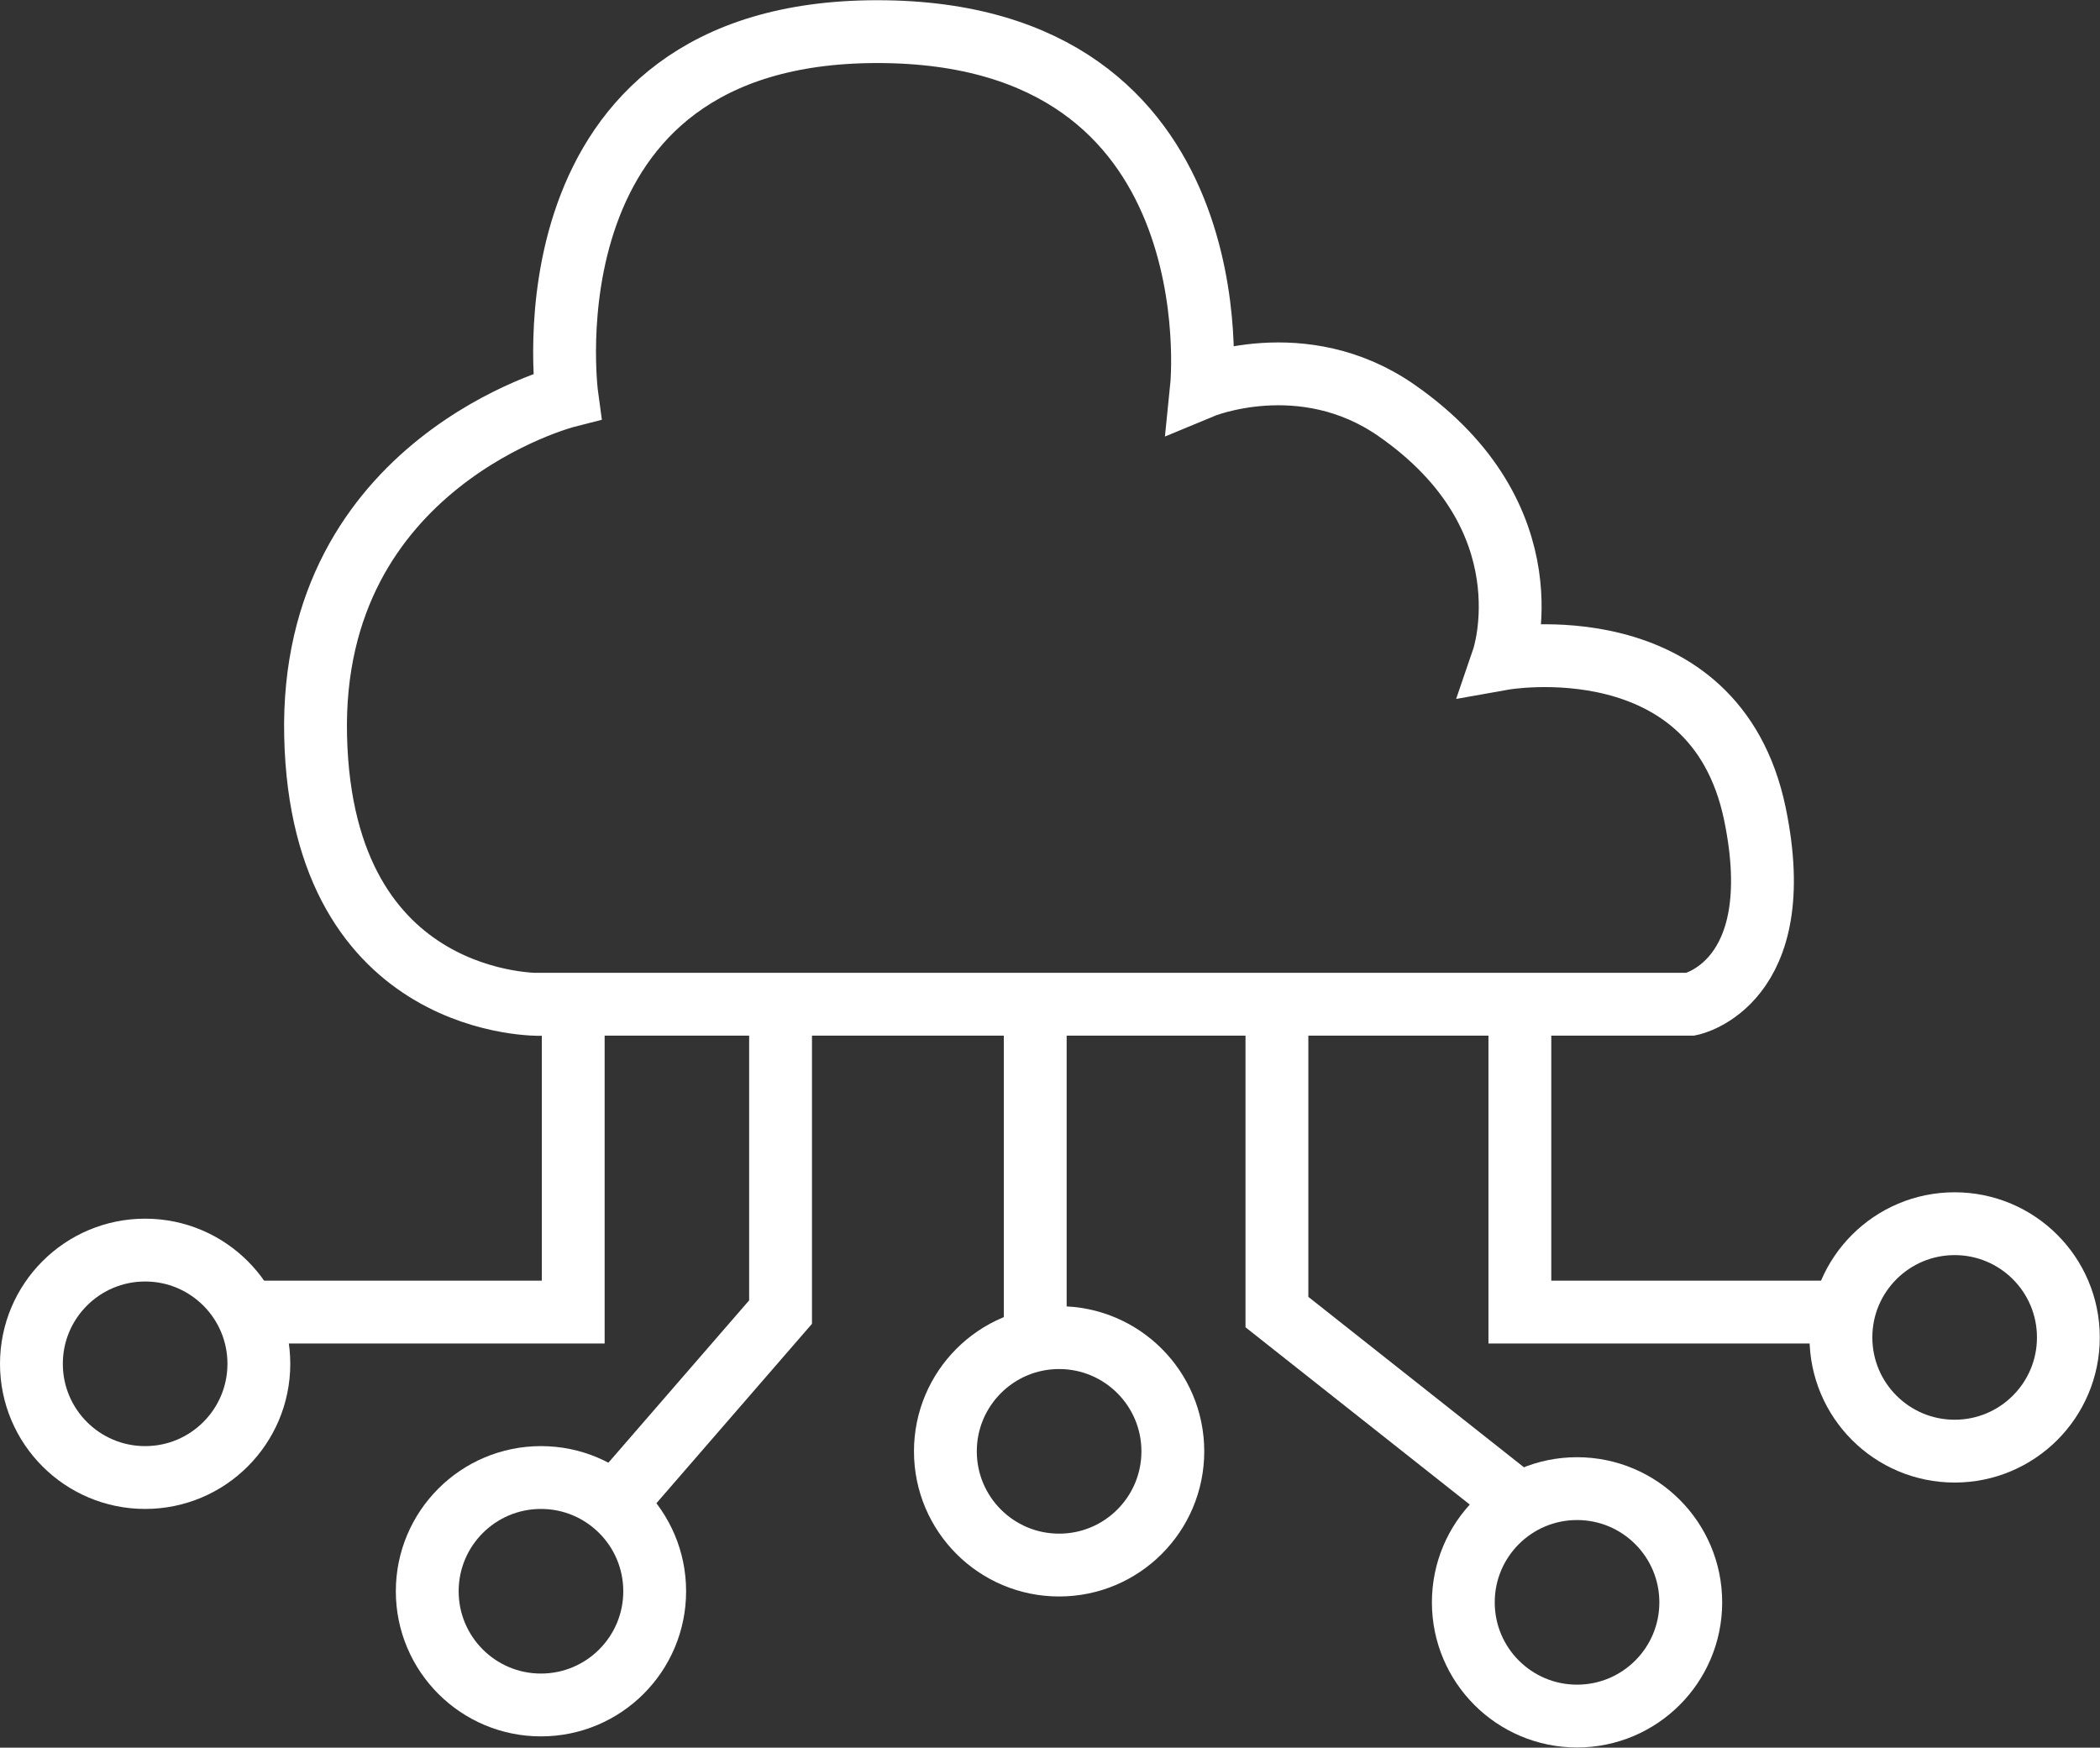
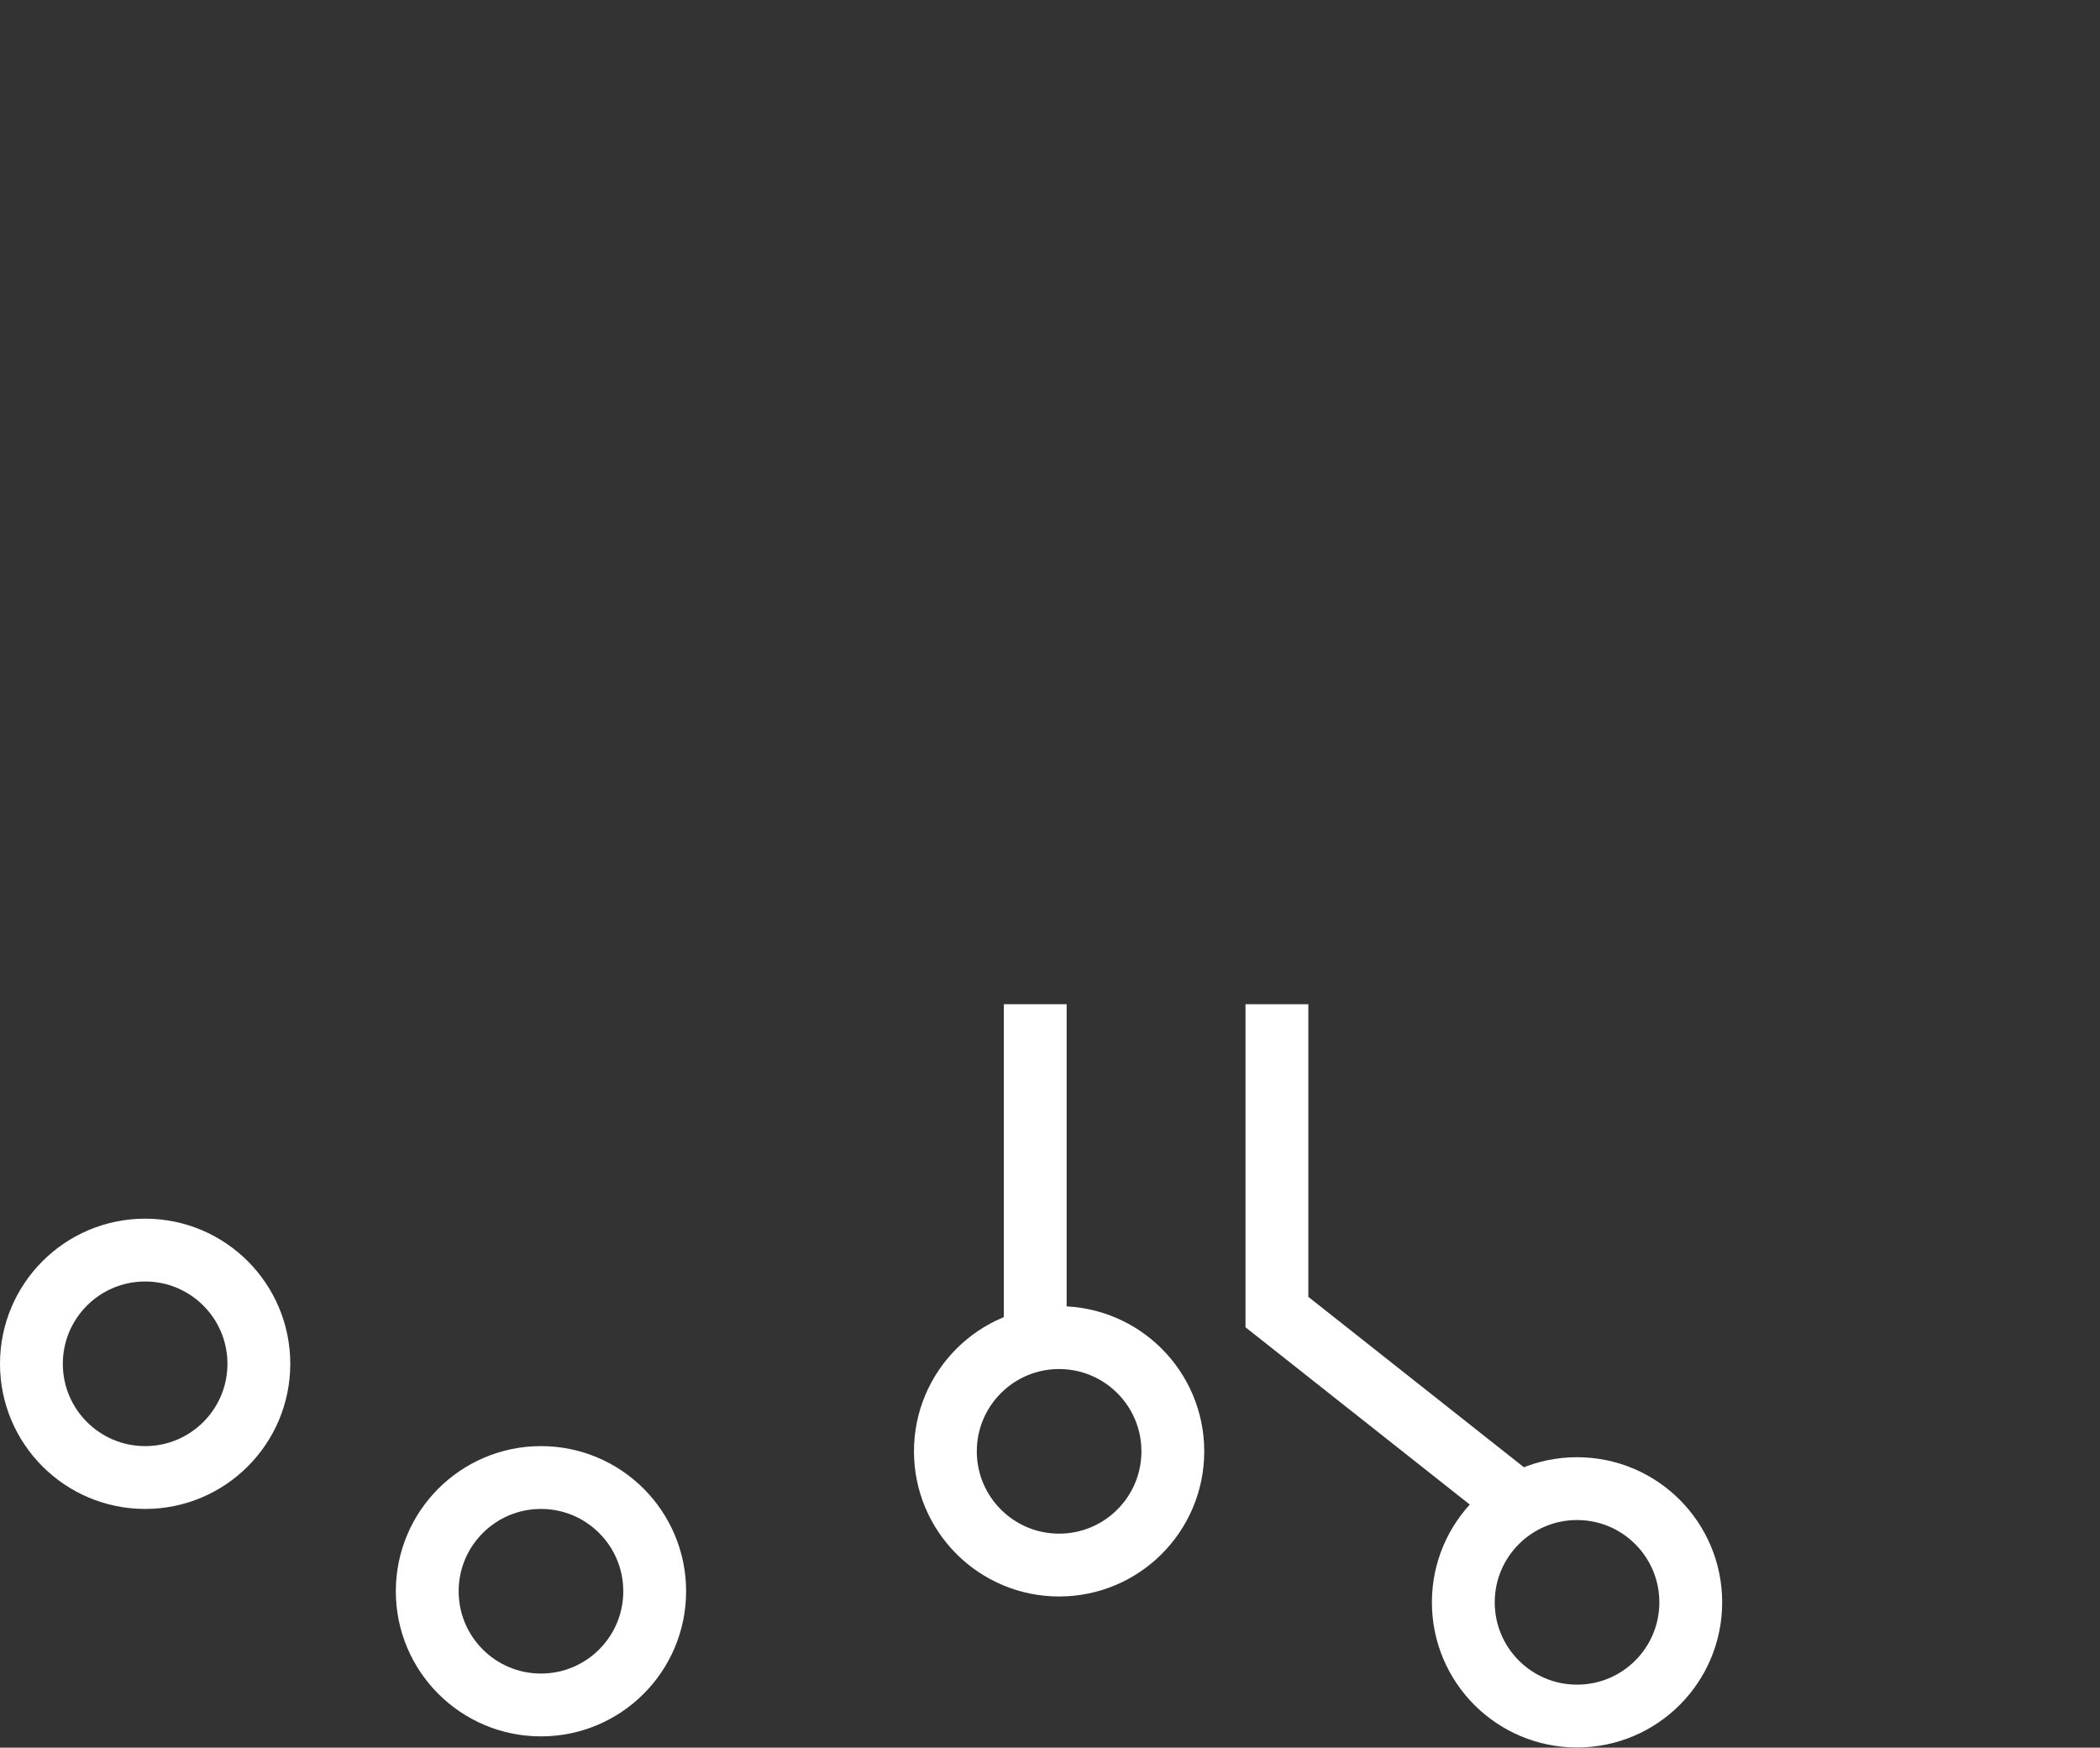
<svg xmlns="http://www.w3.org/2000/svg" id="Layer_1" data-name="Layer 1" viewBox="0 0 100.27 83.45">
  <rect x="0" y="0" width="100.27" height="83.45" fill="#333333" stroke="none" />
  <defs>
    <style>
      .cls-1 {
        fill: none;
        stroke: #fff;
        stroke-miterlimit: 10;
        stroke-width: 3px;
      }
    </style>
  </defs>
  <circle class="cls-1" cx="6.93" cy="65.12" r="5.43" />
  <circle class="cls-1" cx="25.83" cy="75.98" r="5.43" />
  <circle class="cls-1" cx="50.57" cy="69.3" r="5.43" />
  <circle class="cls-1" cx="75.3" cy="76.51" r="5.43" />
-   <circle class="cls-1" cx="93.33" cy="63.86" r="5.43" />
-   <path class="cls-1" d="M25.83,47.95h54.9s4.75-.97,3.06-9.1c-1.92-9.2-12.02-7.4-12.02-7.4,0,0,2.3-6.72-5.1-11.86-4.48-3.11-9.3-1.1-9.3-1.1,0,0,1.73-16.98-15.48-16.98s-14.82,17.41-14.82,17.41c0,0-12.3,3.13-12,16.23s10.77,12.81,10.77,12.81Z" />
-   <polyline class="cls-1" points="27.37 47.95 27.37 62.65 12.37 62.65" />
-   <polyline class="cls-1" points="37.27 47.95 37.27 62.65 29.32 71.82" />
  <line class="cls-1" x1="49.43" y1="47.95" x2="49.43" y2="63.86" />
  <polyline class="cls-1" points="60.97 47.95 60.97 62.65 72.57 71.82" />
-   <polyline class="cls-1" points="72.57 47.95 72.57 62.65 87.9 62.65" />
</svg>